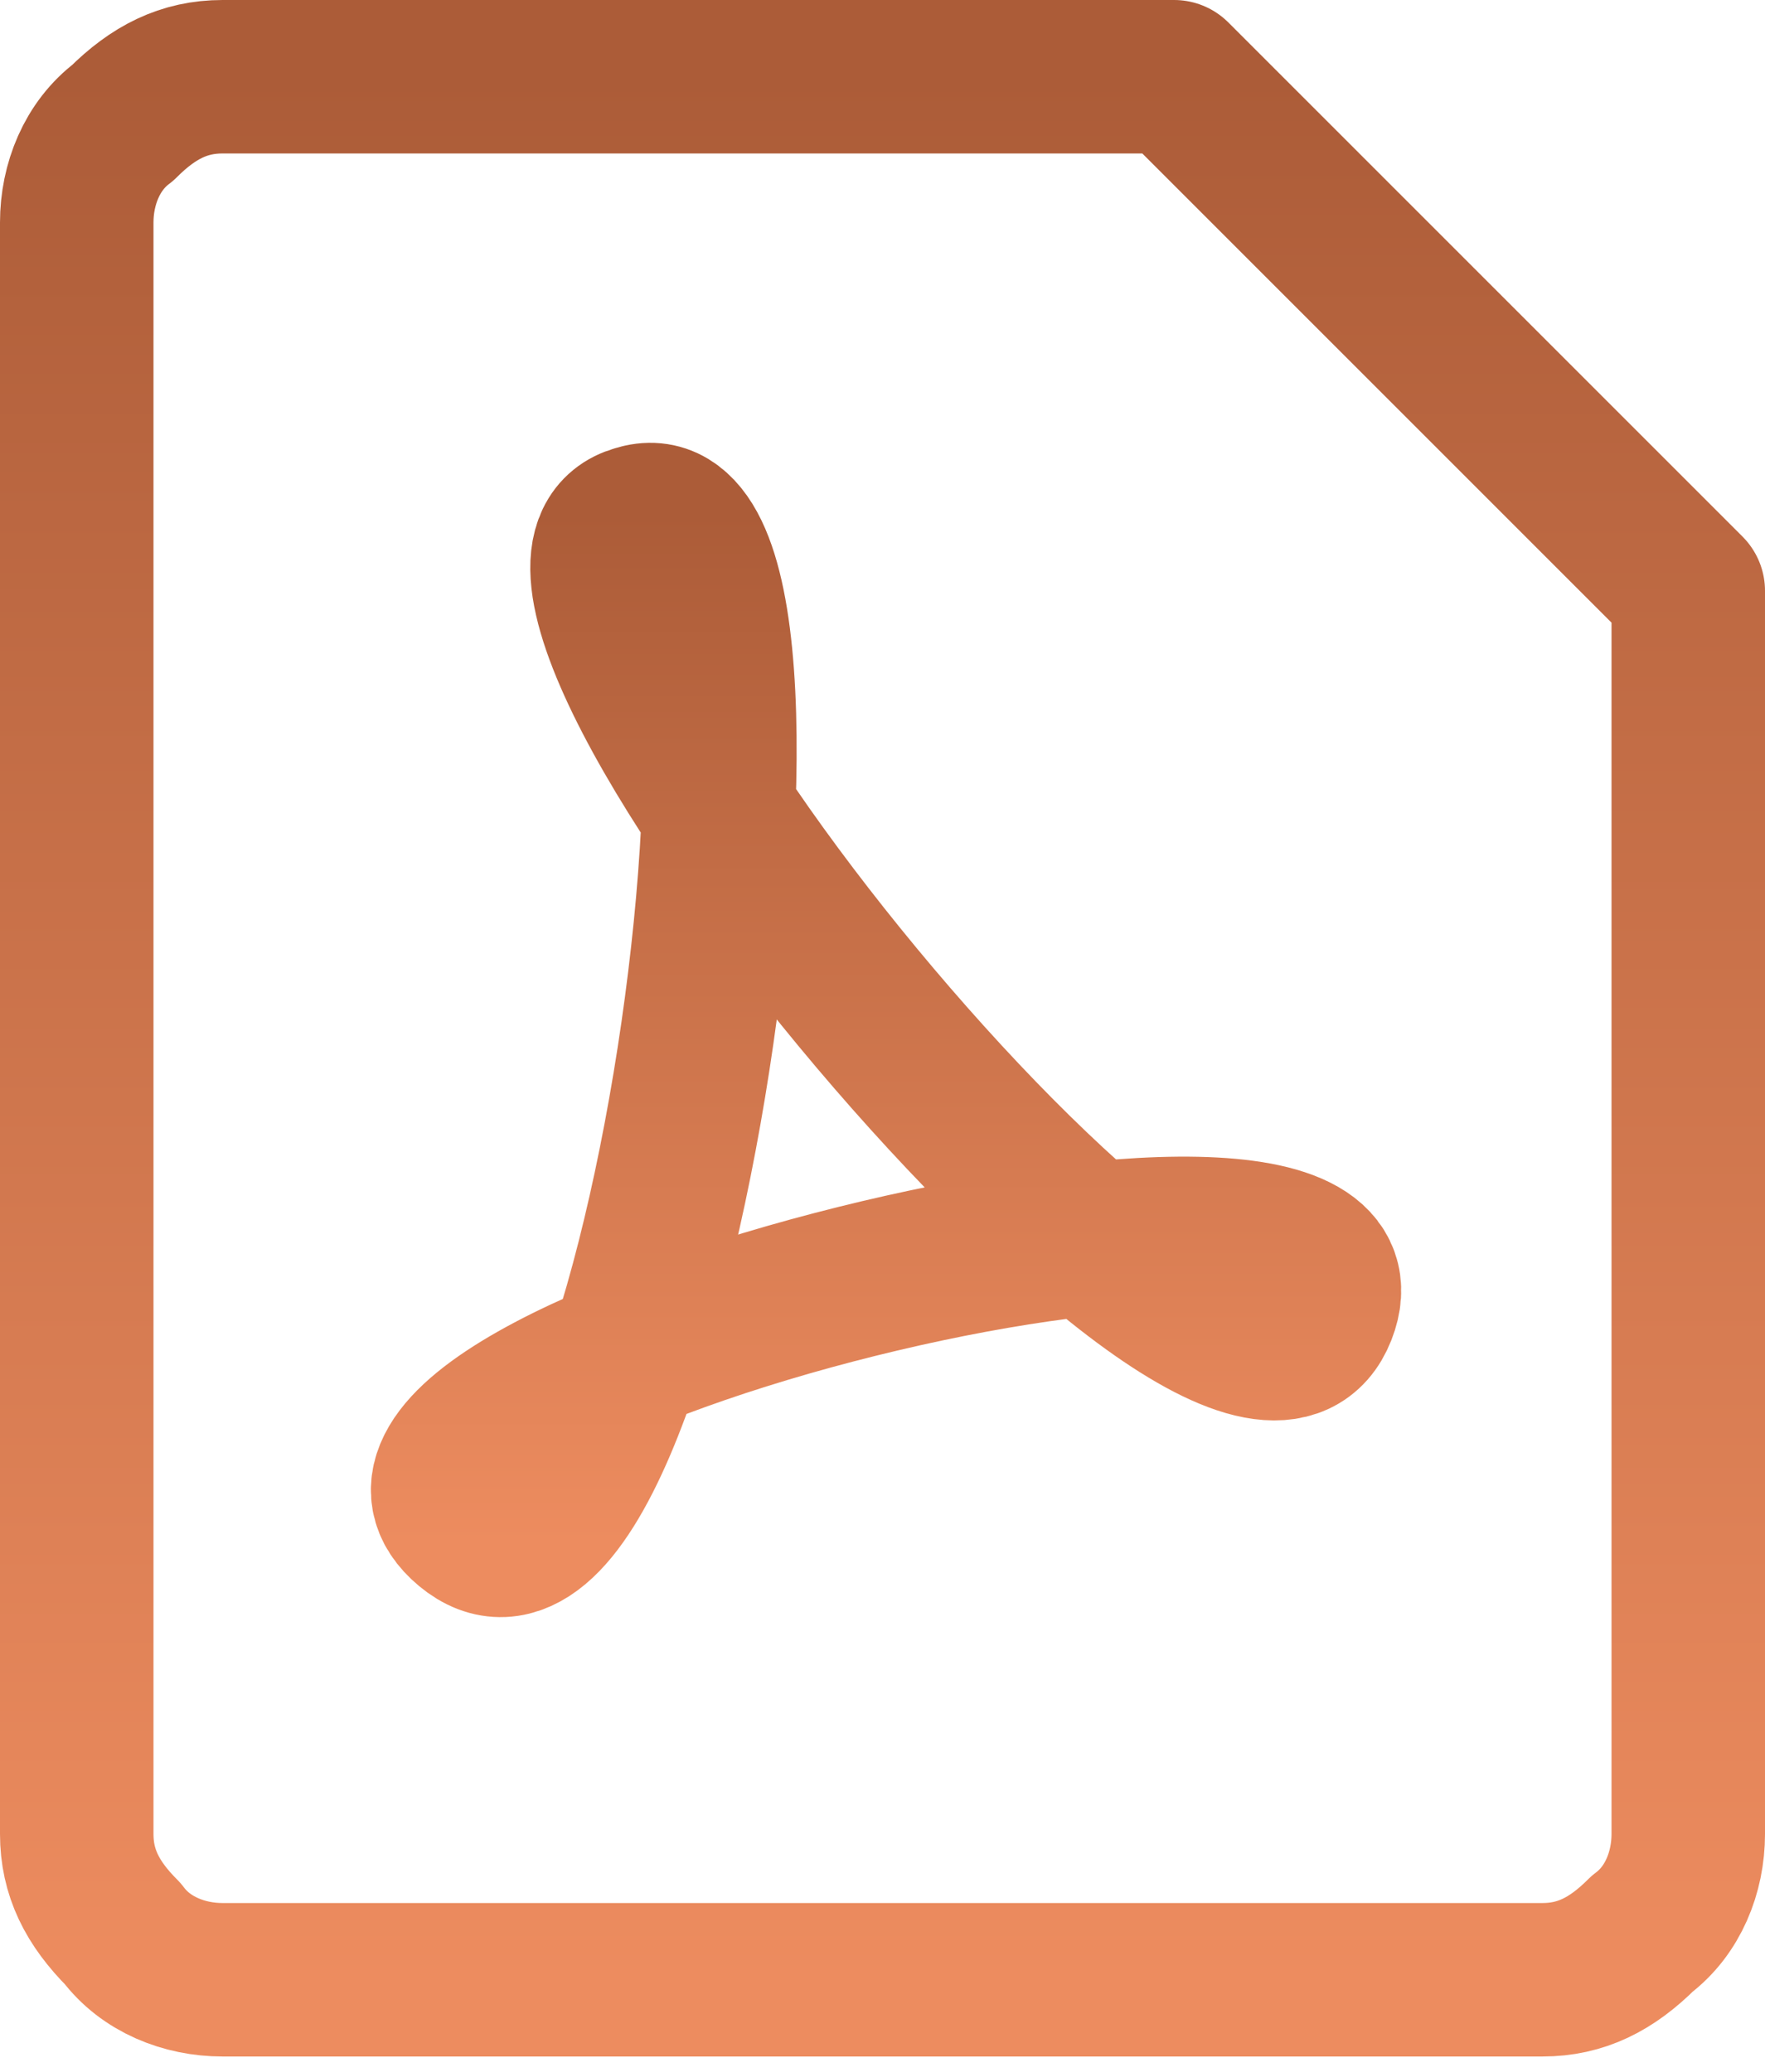
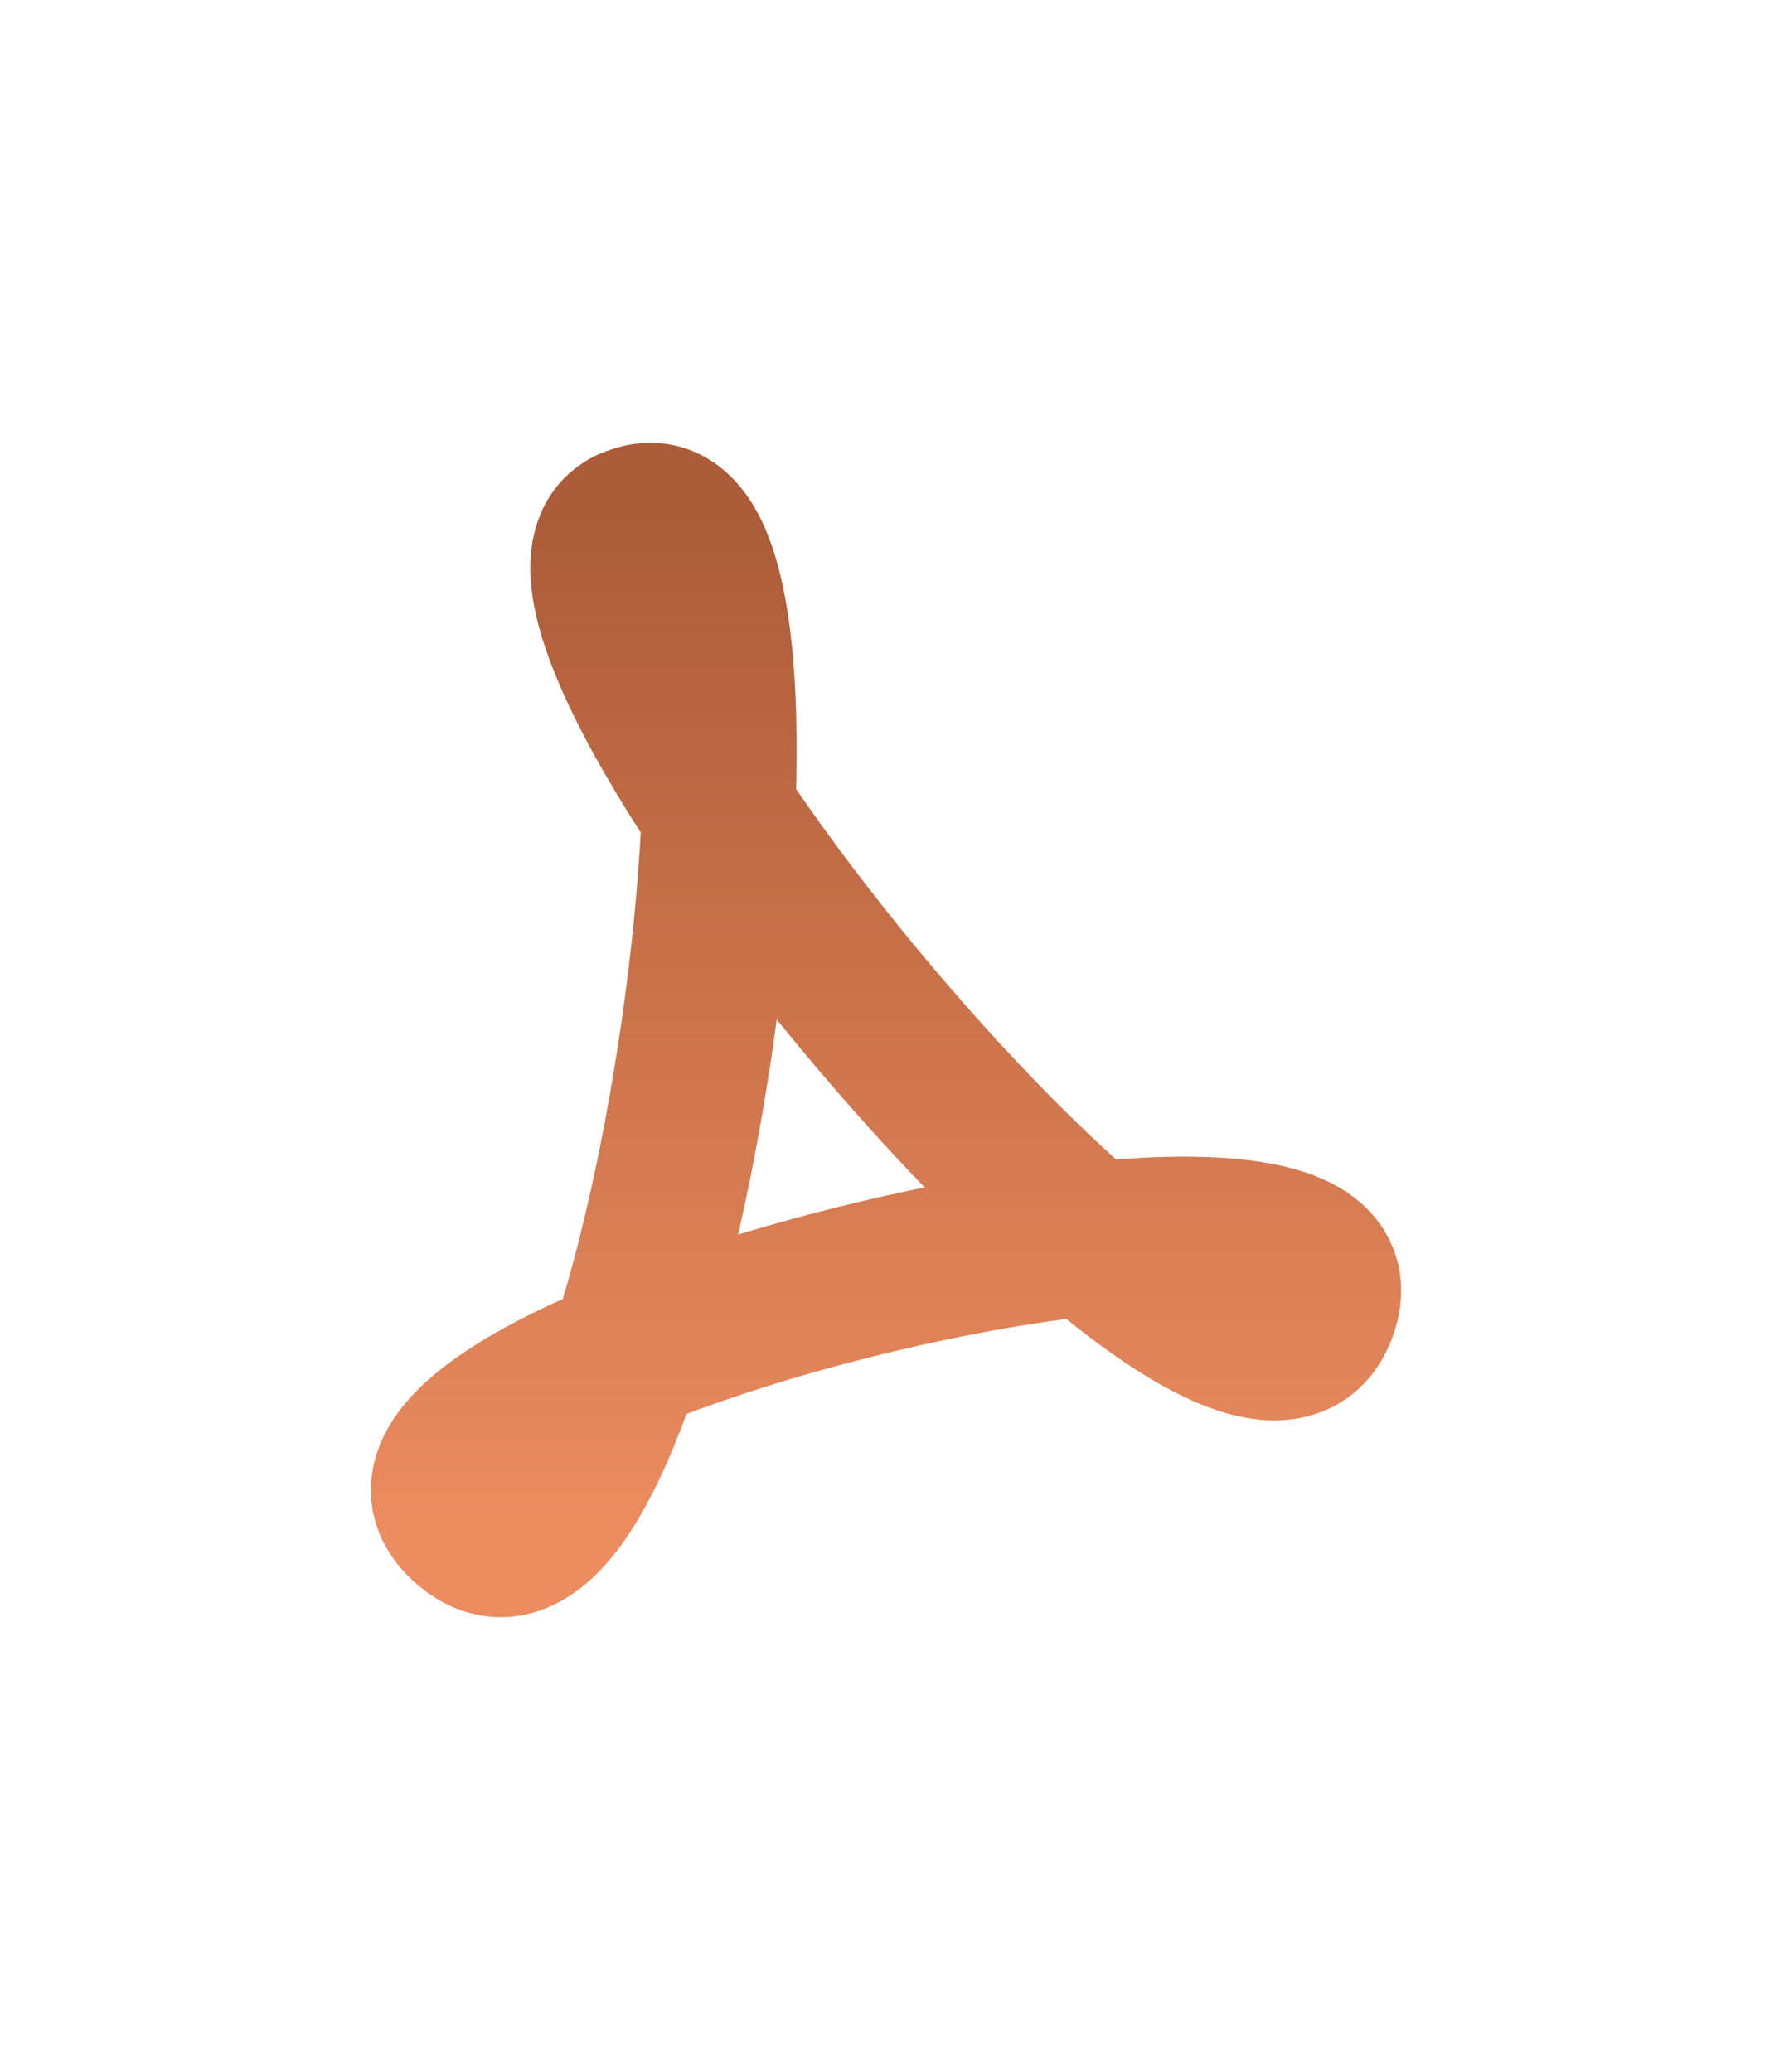
<svg xmlns="http://www.w3.org/2000/svg" xmlns:xlink="http://www.w3.org/1999/xlink" id="Layer_1" version="1.1" viewBox="0 0 23 27">
  <defs>
    <style>
      .st0 {
        stroke: url(#linear-gradient);
      }

      .st0, .st1 {
        fill: none;
        stroke-linecap: round;
        stroke-linejoin: round;
        stroke-width: 2px;
      }

      .st1 {
        stroke: url(#linear-gradient1);
      }
    </style>
    <linearGradient id="linear-gradient" x1="11.5" y1="27" x2="11.5" y2="2.2" gradientTransform="translate(0 28) scale(1 -1)" gradientUnits="userSpaceOnUse">
      <stop offset="0" stop-color="#ac5c38" />
      <stop offset="1" stop-color="#ed8c5f" />
    </linearGradient>
    <linearGradient id="linear-gradient1" x1="11.5" y1="21.3" x2="11.5" y2="7.9" xlink:href="#linear-gradient" />
  </defs>
-   <path class="st0" d="M22,23.9c0,.5-.2,1-.6,1.3-.4.4-.8.6-1.3.6H2.9c-.5,0-1-.2-1.3-.6-.4-.4-.6-.8-.6-1.3V2.9c0-.5.2-1,.6-1.3.4-.4.8-.6,1.3-.6h12.4l6.7,6.7v16.2Z" />
  <path class="st1" d="M8.3,6.8c-2.5.7,7.8,13.1,8.9,10.3,1.1-2.8-13.5.8-11.1,2.8,2.4,2,4.7-13.9,2.2-13.1Z" />
</svg>